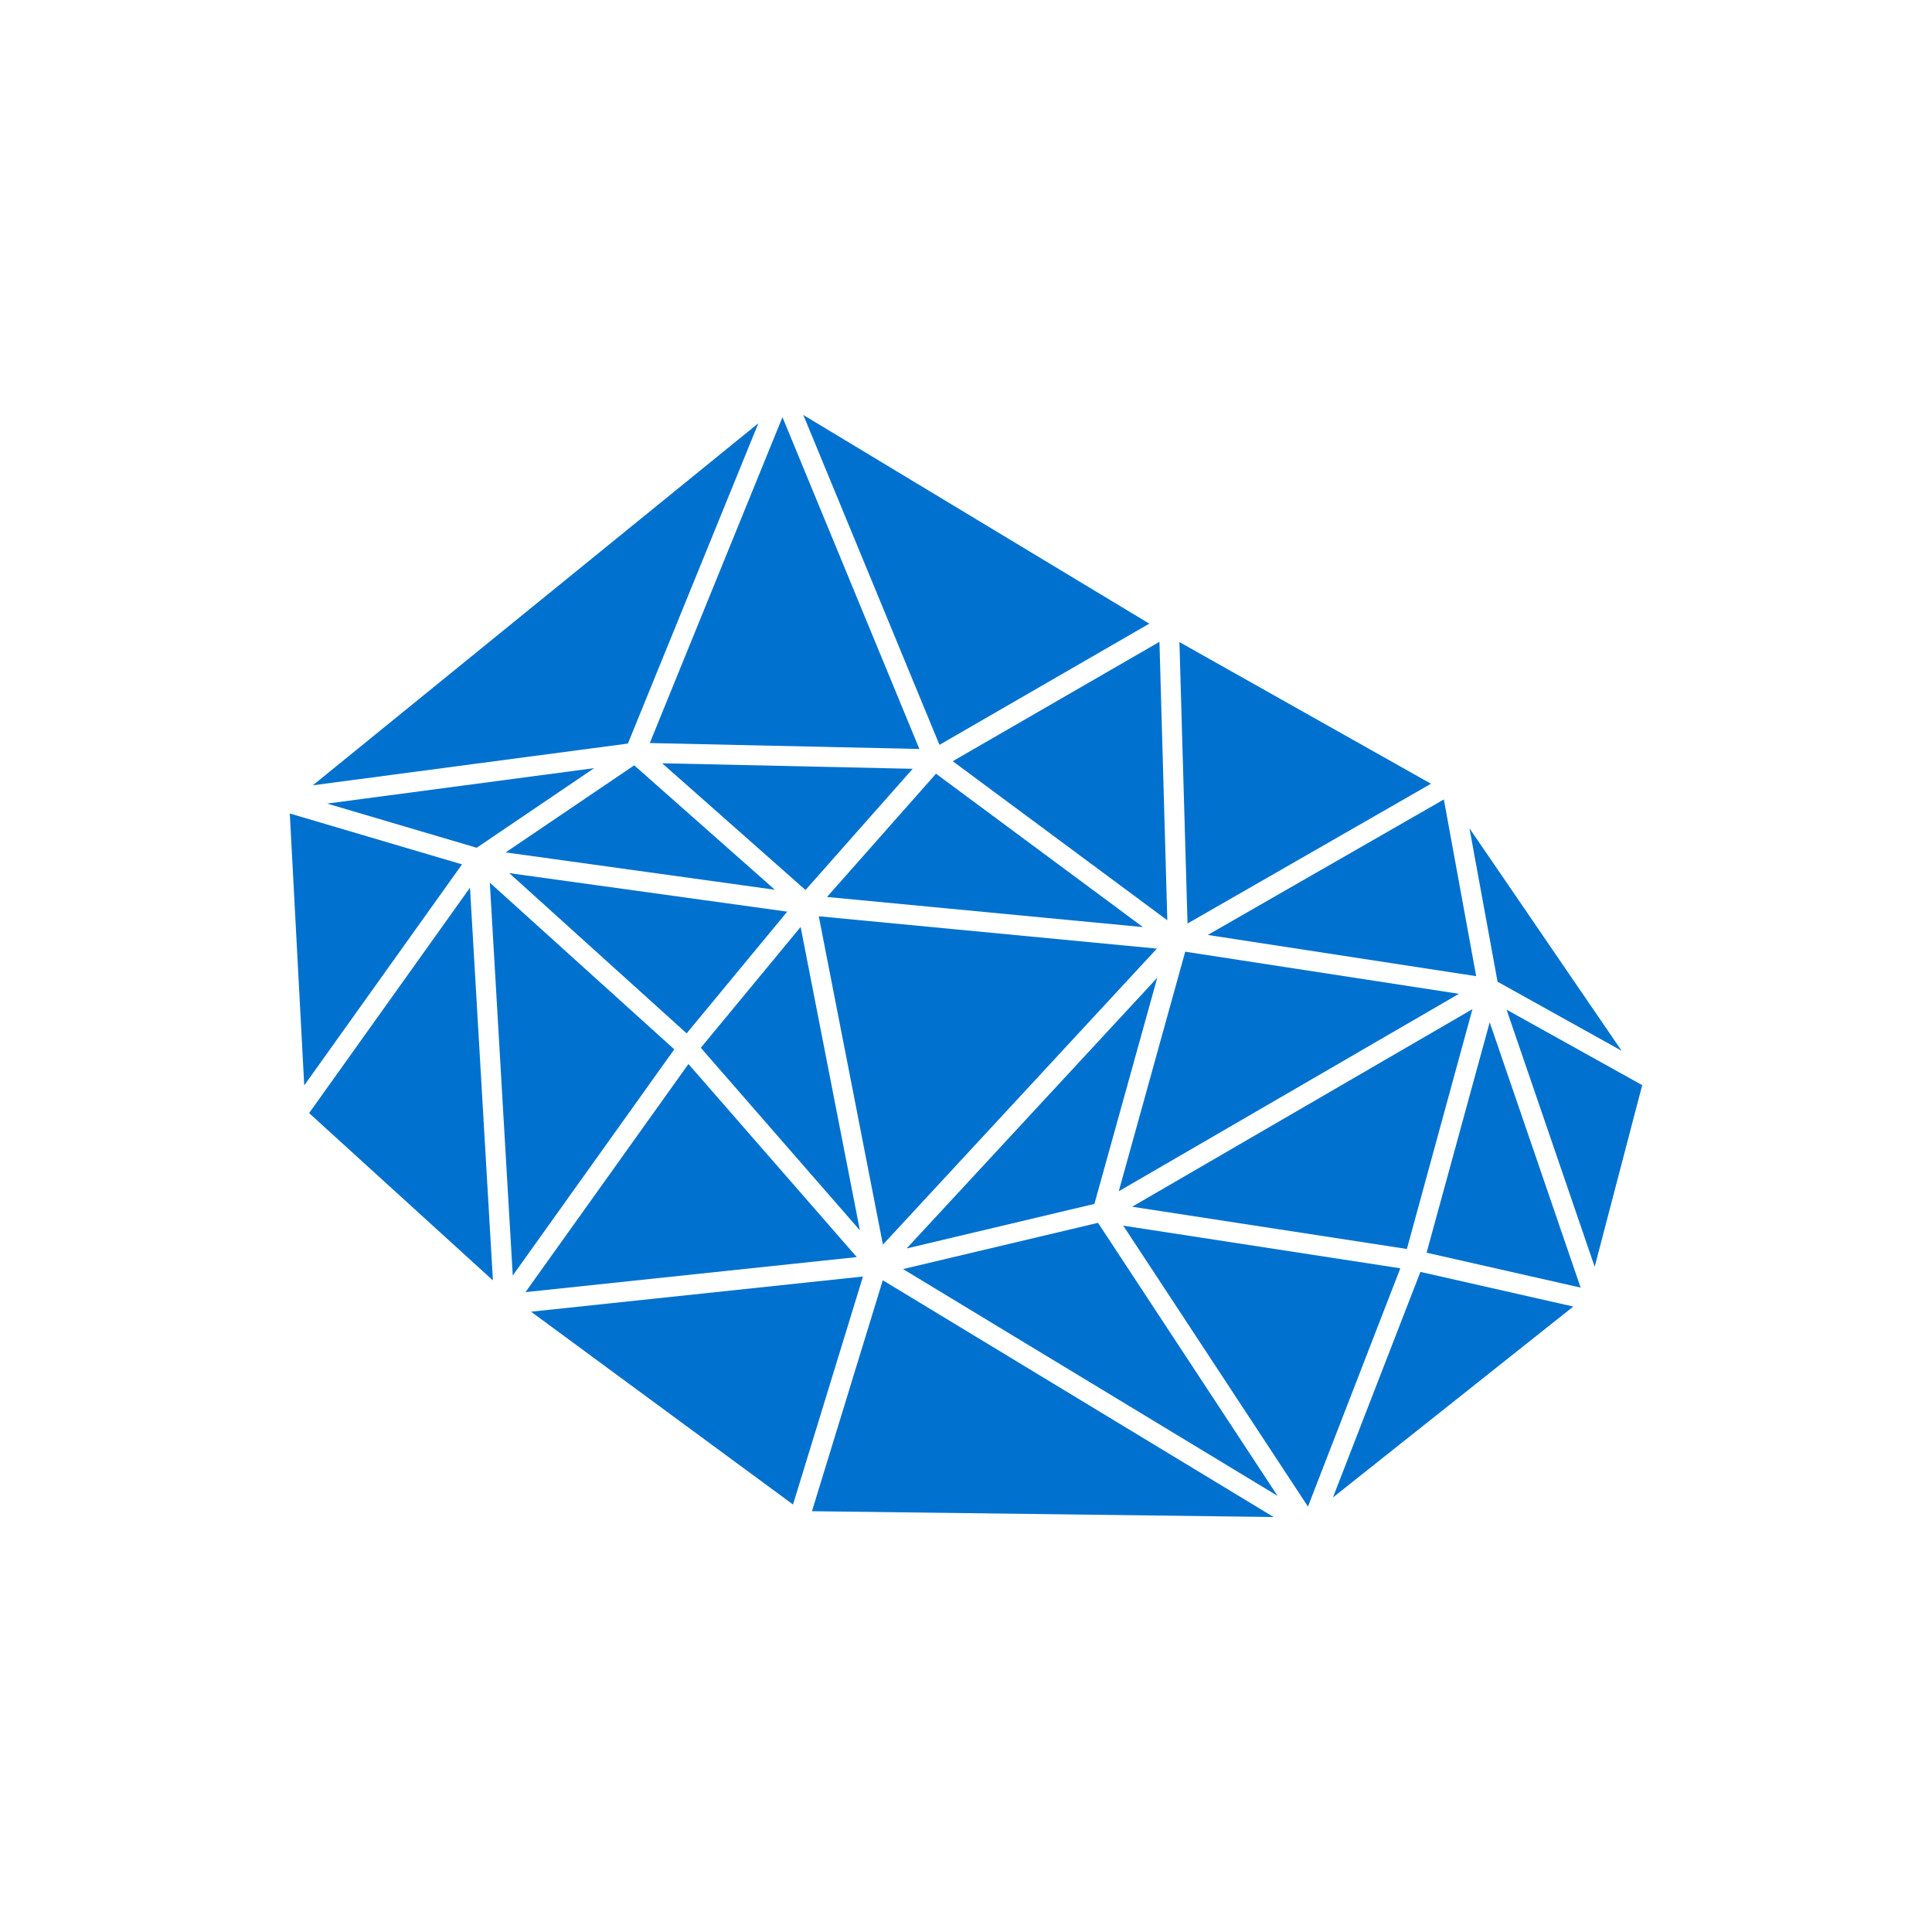
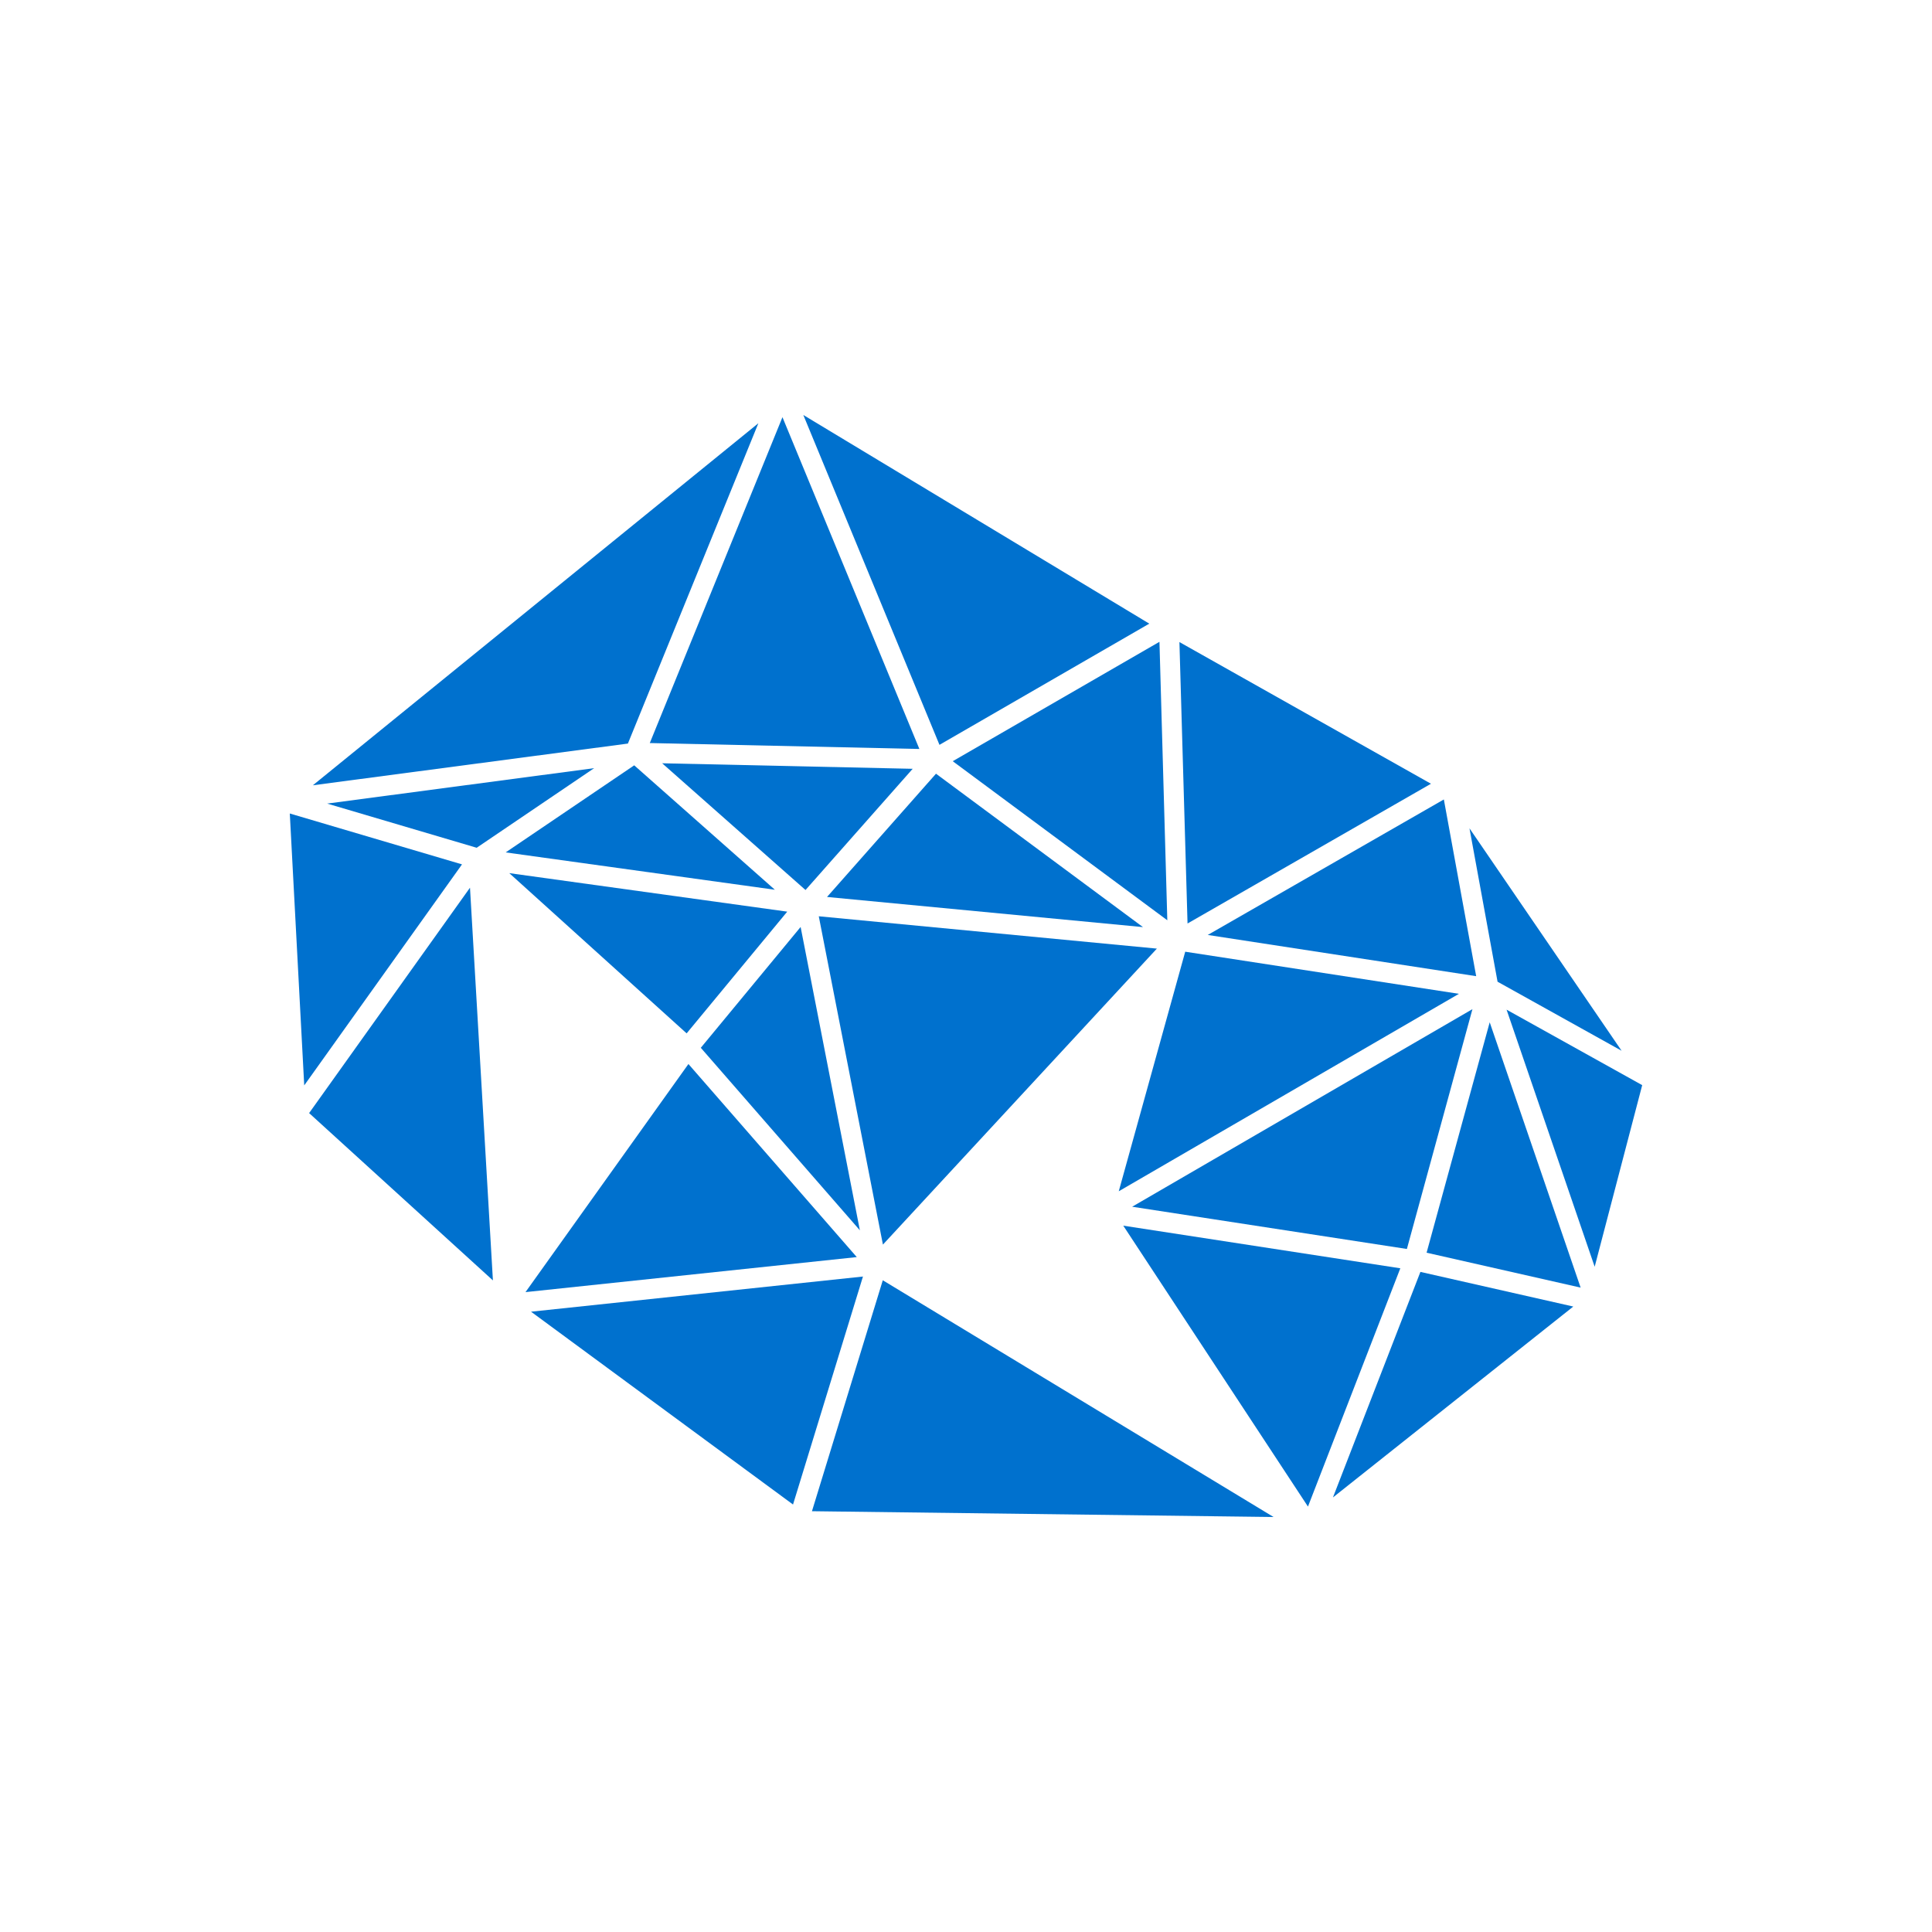
<svg xmlns="http://www.w3.org/2000/svg" id="_レイヤー_2" data-name="レイヤー 2" viewBox="0 0 150 150">
  <defs>
    <style>
      .cls-1 {
        fill: #0071ce;
      }

      .cls-2 {
        fill: none;
      }
    </style>
  </defs>
  <g id="_レイヤー_1-2" data-name="レイヤー 1">
    <g>
      <polyline class="cls-1" points="68.54 99.4 63.04 117.33 98.88 117.78 68.54 99.4" />
      <polyline class="cls-1" points="67 99.11 41.23 101.84 61.57 116.81 67 99.11" />
      <polyline class="cls-1" points="110.28 98.75 103.49 116.26 122.15 101.44 110.28 98.75" />
      <polyline class="cls-1" points="87.21 95.16 101.55 116.97 108.72 98.47 87.21 95.16" />
-       <polyline class="cls-1" points="85.25 94.94 70.11 98.53 99.19 116.14 85.25 94.94" />
      <polyline class="cls-1" points="53.45 82.61 40.8 100.32 66.52 97.6 53.45 82.61" />
      <polyline class="cls-1" points="115.66 79.37 110.76 97.26 122.72 99.97 115.66 79.37" />
      <polyline class="cls-1" points="116.97 78.39 123.81 98.35 127.5 84.25 116.97 78.39" />
      <polyline class="cls-1" points="114.32 78.35 87.9 93.69 109.23 96.97 114.32 78.35" />
-       <polyline class="cls-1" points="89.85 75.91 70.39 96.93 84.97 93.47 89.85 75.91" />
      <polyline class="cls-1" points="92.02 73.89 86.86 92.49 113.27 77.16 92.02 73.89" />
      <polyline class="cls-1" points="62.16 71.97 54.41 81.35 66.76 95.52 62.16 71.97" />
      <polyline class="cls-1" points="63.57 71.14 68.55 96.63 89.82 73.65 63.57 71.14" />
      <polyline class="cls-1" points="36.49 68.92 24 86.42 38.27 99.41 36.49 68.92" />
-       <polyline class="cls-1" points="38.03 68.53 39.81 99.03 52.35 81.47 38.03 68.53" />
      <polyline class="cls-1" points="39.54 67.79 53.31 80.23 61.12 70.78 39.54 67.79" />
      <polyline class="cls-1" points="114.09 64.31 116.27 76.22 125.9 81.58 114.09 64.31" />
      <polyline class="cls-1" points="22.5 63.16 23.62 84.27 35.87 67.11 22.5 63.16" />
      <polyline class="cls-1" points="112.1 62.07 93.77 72.59 114.61 75.79 112.1 62.07" />
      <polyline class="cls-1" points="72.67 60.07 64.21 69.64 88.74 71.98 72.67 60.07" />
      <polyline class="cls-1" points="46.13 59.64 25.4 62.39 37.01 65.82 46.13 59.64" />
      <polyline class="cls-1" points="49.24 59.42 39.26 66.18 60.16 69.08 49.24 59.42" />
      <polyline class="cls-1" points="51.41 59.26 62.54 69.1 70.86 59.69 51.41 59.26" />
      <polyline class="cls-1" points="91.57 49.85 92.2 71.7 111.1 60.85 91.57 49.85" />
      <polyline class="cls-1" points="90.02 49.83 73.97 59.1 90.63 71.45 90.02 49.83" />
      <polyline class="cls-1" points="58.88 32.86 24.29 60.97 48.75 57.73 58.88 32.86" />
      <polyline class="cls-1" points="60.75 32.39 50.45 57.69 71.38 58.15 60.75 32.39" />
      <polyline class="cls-1" points="62.37 32.22 72.94 57.83 89.23 48.42 62.37 32.22" />
    </g>
    <rect class="cls-2" width="150" height="150" />
  </g>
</svg>